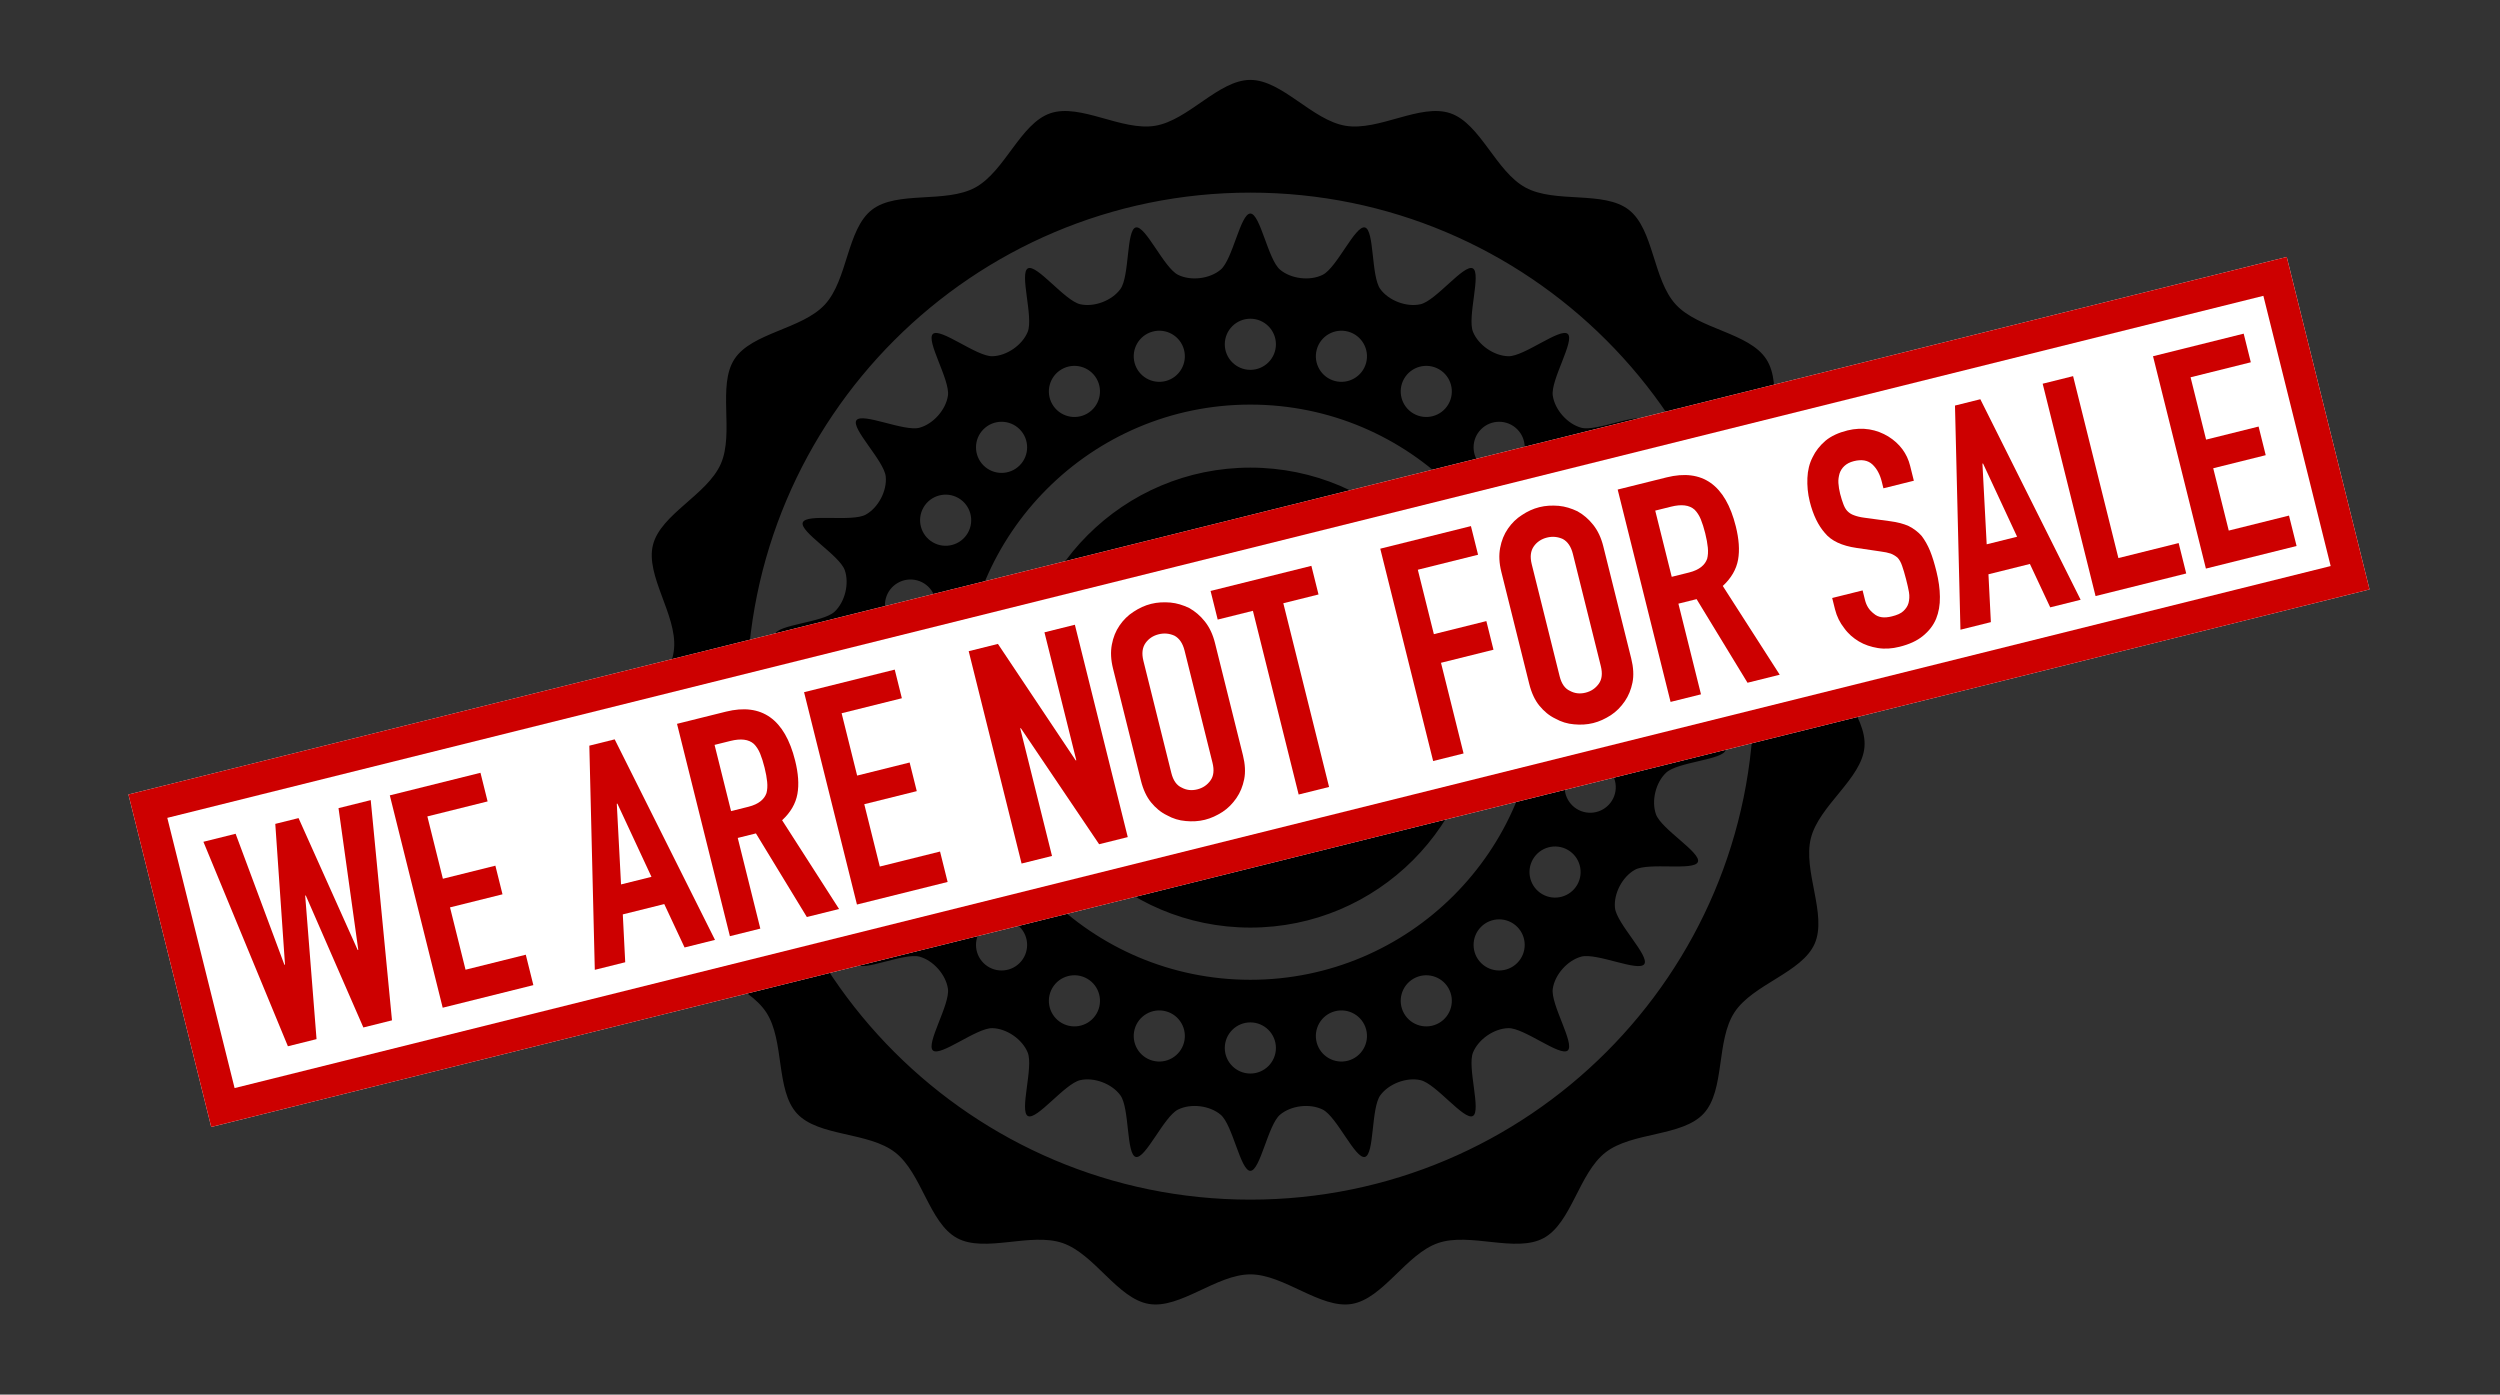
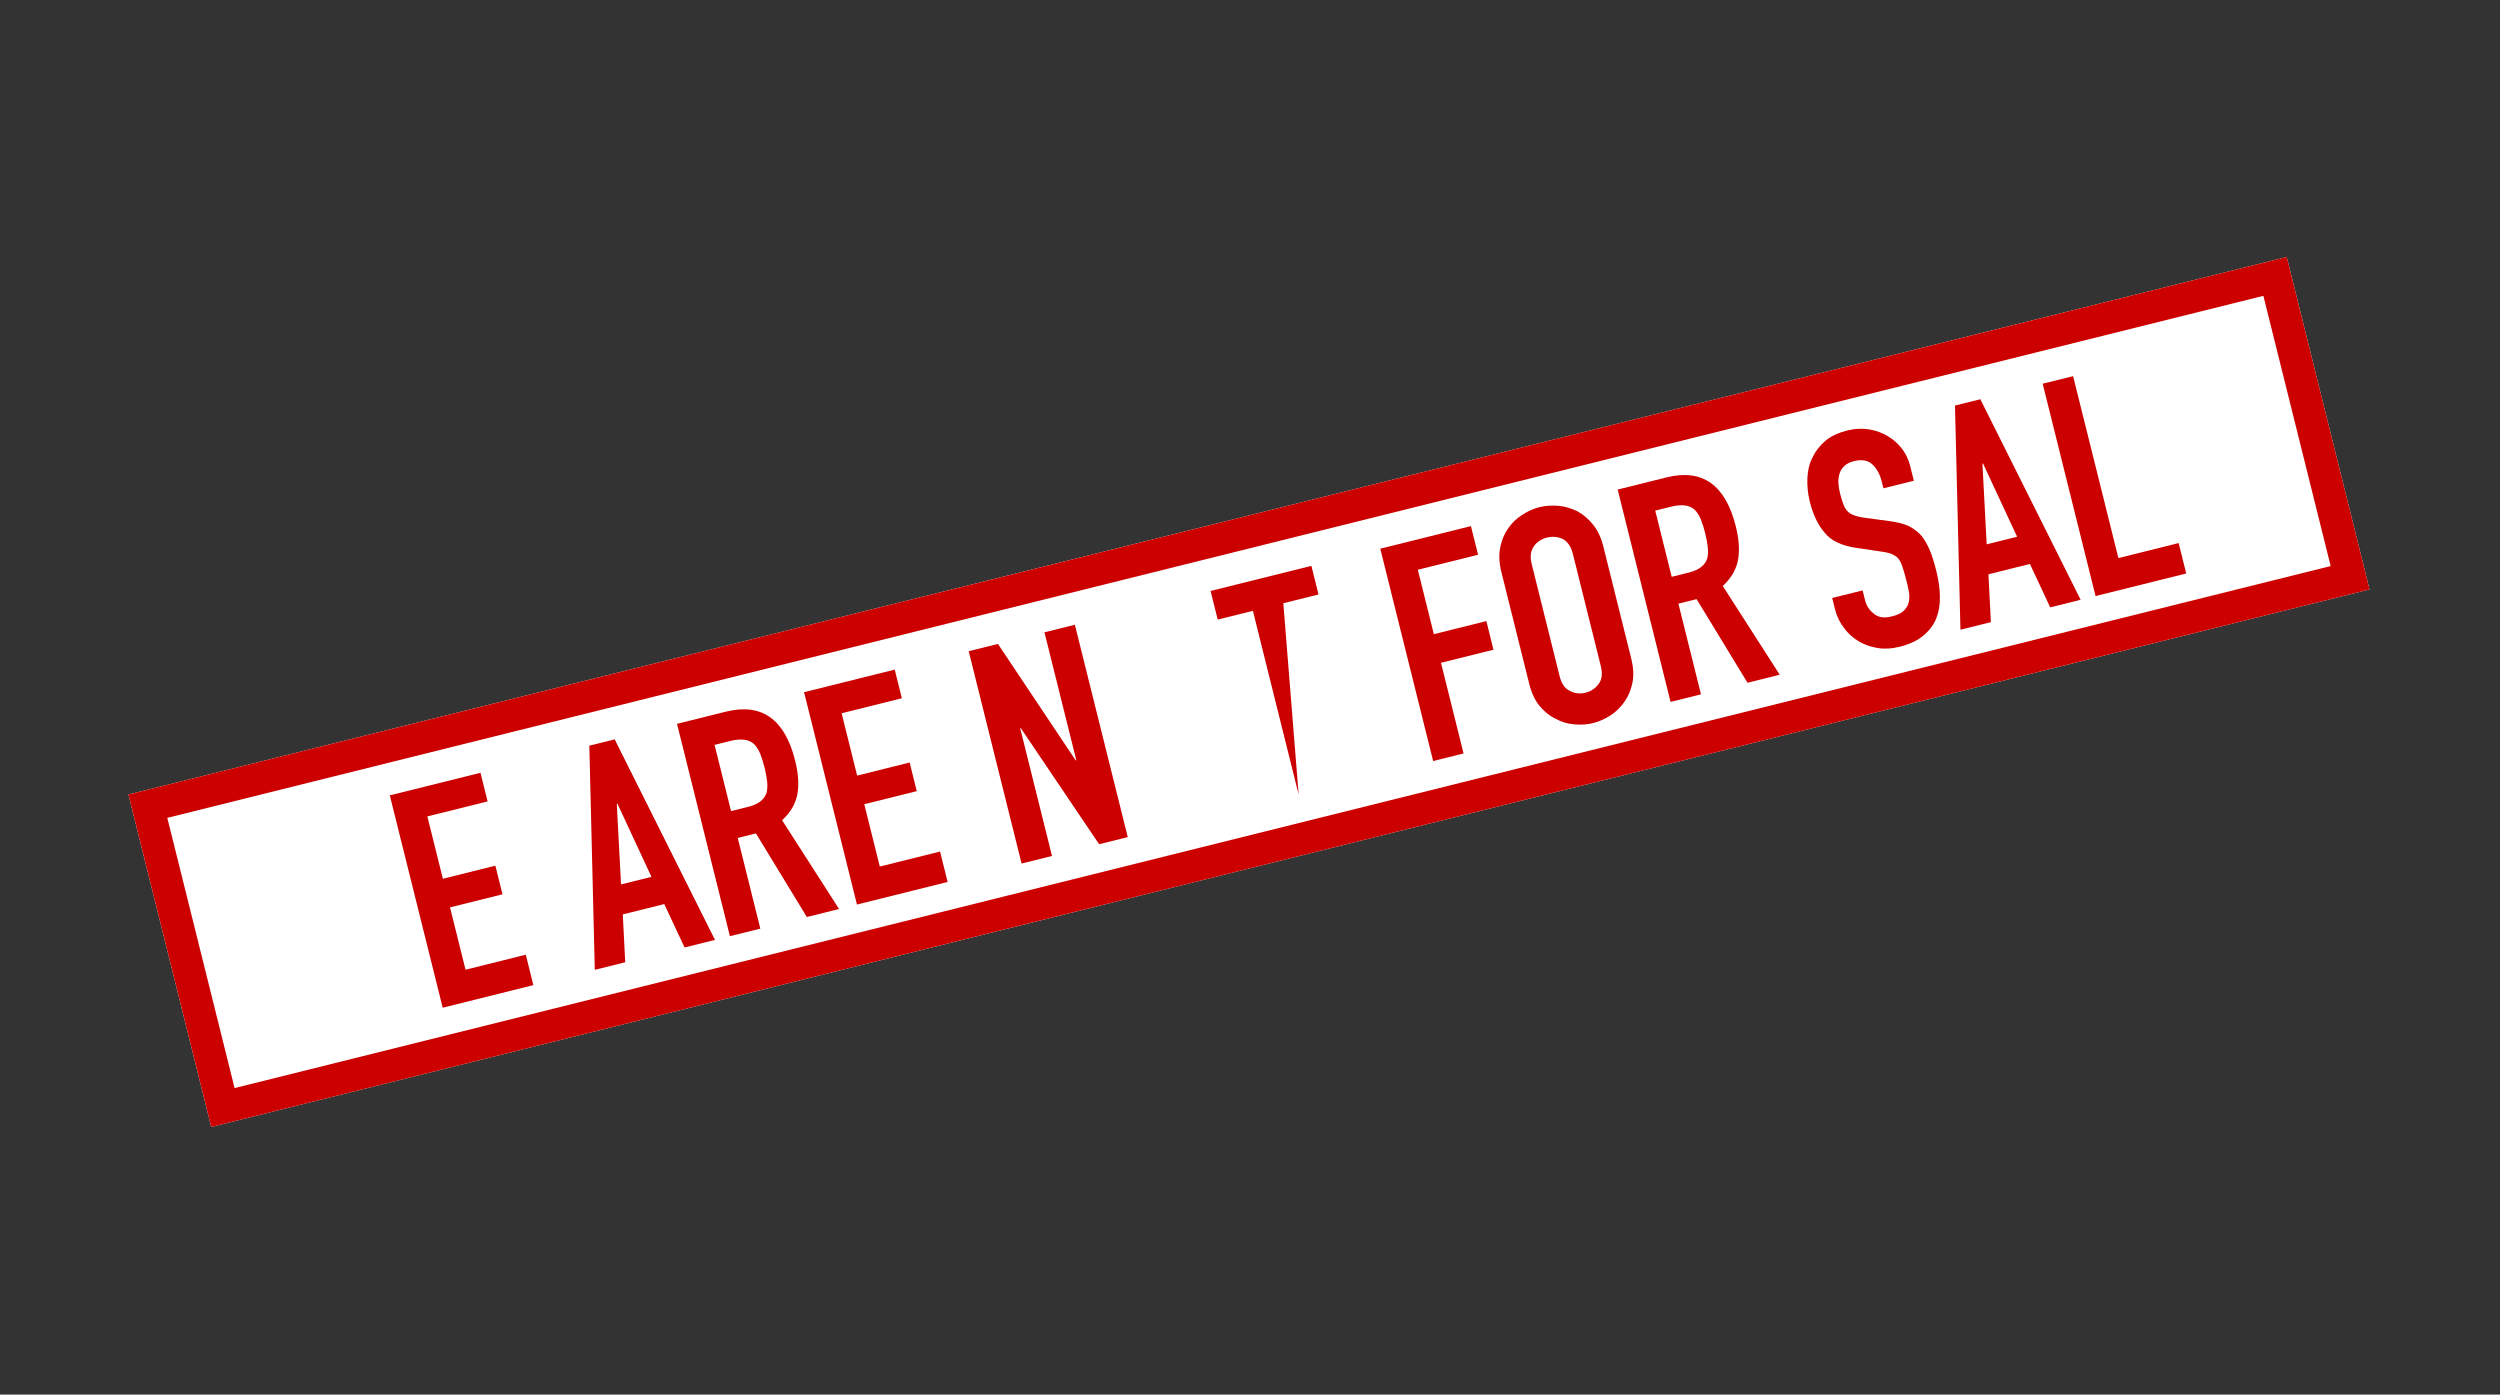
<svg xmlns="http://www.w3.org/2000/svg" width="100%" height="100%" viewBox="0 0 8438 4707" version="1.1" xml:space="preserve" style="fill-rule:evenodd;clip-rule:evenodd;stroke-linejoin:round;stroke-miterlimit:2;">
  <rect x="0" y="0" width="8438" height="4707" fill="#333333" stroke="none" />
  <g transform="matrix(3.125,0,0,3.125,0,0)">
    <g transform="matrix(0.799,0,0,0.799,522.697,-82.293)">
-       <path d="M1036,211C1078.88,211 1119.58,265.49 1164.65,273.012C1209.73,280.534 1265.91,242.209 1306.48,256.134C1347.04,270.059 1367.83,334.808 1408.02,356.56C1448.22,378.312 1513.8,360.305 1547.64,386.646C1581.48,412.987 1580.12,480.979 1611.08,514.604C1642.03,548.228 1709.9,552.49 1733.36,588.392C1756.82,624.294 1733.45,688.162 1751.81,730.015C1770.17,771.868 1832.98,797.938 1843.51,839.511C1854.04,881.083 1811.2,933.906 1814.98,979.452C1818.75,1025 1869.7,1070.05 1866.15,1112.79C1862.61,1155.53 1804.95,1191.58 1793.73,1235.88C1782.51,1280.19 1816.07,1339.34 1798.84,1378.61C1781.61,1417.88 1715.37,1433.26 1690.37,1471.52C1665.37,1509.78 1677.9,1576.62 1648.86,1608.18C1619.81,1639.73 1552.16,1632.76 1516.1,1660.83C1480.03,1688.9 1470.18,1756.19 1432.46,1776.6C1394.75,1797.01 1333.03,1768.46 1289.8,1783.3C1246.58,1798.14 1215.41,1858.58 1173.11,1865.64C1130.81,1872.7 1081.7,1825.65 1036,1825.65C990.298,1825.65 941.193,1872.7 898.893,1865.64C856.593,1858.58 825.425,1798.14 782.199,1783.3C738.973,1768.46 677.252,1797.01 639.536,1776.6C601.82,1756.19 591.967,1688.9 555.901,1660.83C519.836,1632.76 452.187,1639.73 423.142,1608.18C394.097,1576.62 406.627,1509.78 381.63,1471.52C356.633,1433.26 290.388,1417.88 273.161,1378.61C255.934,1339.34 289.489,1280.19 278.269,1235.88C267.05,1191.58 209.387,1155.53 205.845,1112.79C202.304,1070.05 253.247,1025 257.021,979.452C260.795,933.906 217.962,881.083 228.49,839.511C239.017,797.938 301.828,771.868 320.187,730.015C338.545,688.162 315.184,624.294 338.64,588.392C362.096,552.49 429.969,548.228 460.922,514.604C491.876,480.979 490.518,412.987 524.361,386.646C558.203,360.305 623.782,378.312 663.976,356.56C704.17,334.808 724.964,270.059 765.525,256.134C806.087,242.209 862.266,280.534 907.345,273.012C952.424,265.49 993.115,211 1036,211ZM1036,363.384C660.358,363.384 355.384,668.358 355.384,1044C355.384,1419.64 660.358,1724.62 1036,1724.62C1411.64,1724.62 1716.62,1419.64 1716.62,1044C1716.62,668.358 1411.64,363.384 1036,363.384ZM1036,391.65C1049.37,391.65 1059.8,453.672 1076.1,467.477C1090.87,479.994 1116.42,483.097 1133.77,474.479C1152.89,464.975 1177.87,407.253 1190.84,410.452C1203.82,413.65 1199.11,476.368 1211.63,493.671C1222.98,509.36 1247.05,518.489 1265.95,514.271C1286.79,509.62 1324.86,459.552 1336.69,465.764C1348.52,471.975 1328.94,531.743 1336.95,551.539C1344.22,569.489 1365.4,584.111 1384.77,584.54C1406.12,585.012 1455.06,545.508 1465.06,554.371C1475.07,563.234 1441.75,616.579 1444.79,637.717C1447.55,656.884 1464.62,676.152 1483.31,681.201C1503.93,686.769 1560.9,660.126 1568.5,671.125C1576.09,682.125 1530.97,725.947 1528.87,747.199C1526.96,766.469 1538.92,789.262 1555.87,798.638C1574.55,808.978 1636.24,796.743 1640.98,809.24C1645.72,821.737 1591.43,853.489 1584.3,873.62C1577.84,891.873 1584,916.867 1598.2,930.025C1613.87,944.537 1676.7,947.421 1678.31,960.689C1679.92,973.958 1619.61,991.794 1607.87,1009.63C1597.23,1025.81 1597.23,1051.55 1607.87,1067.73C1619.61,1085.57 1679.92,1103.4 1678.31,1116.67C1676.7,1129.94 1613.87,1132.82 1598.2,1147.34C1584,1160.49 1577.84,1185.49 1584.3,1203.74C1591.43,1223.87 1645.72,1255.62 1640.98,1268.12C1636.24,1280.62 1574.55,1268.38 1555.87,1278.72C1538.92,1288.1 1526.96,1310.89 1528.87,1330.16C1530.97,1351.41 1576.09,1395.24 1568.5,1406.24C1560.9,1417.24 1503.93,1390.59 1483.31,1396.16C1464.62,1401.21 1447.55,1420.48 1444.79,1439.64C1441.75,1460.78 1475.07,1514.13 1465.06,1522.99C1455.06,1531.85 1406.12,1492.35 1384.77,1492.82C1365.4,1493.25 1344.22,1507.87 1336.95,1525.82C1328.94,1545.62 1348.52,1605.39 1336.69,1611.6C1324.86,1617.81 1286.79,1567.74 1265.95,1563.09C1247.05,1558.87 1222.98,1568 1211.63,1583.69C1199.11,1600.99 1203.82,1663.71 1190.84,1666.91C1177.87,1670.11 1152.89,1612.38 1133.77,1602.88C1116.42,1594.26 1090.87,1597.37 1076.1,1609.88C1059.8,1623.69 1049.37,1685.71 1036,1685.71C1022.63,1685.71 1012.2,1623.69 995.903,1609.88C981.129,1597.37 955.575,1594.26 938.234,1602.88C919.109,1612.38 894.133,1670.11 881.156,1666.91C868.178,1663.71 872.888,1600.99 860.371,1583.69C849.021,1568 824.952,1558.87 806.052,1563.09C785.209,1567.74 747.145,1617.81 735.31,1611.6C723.476,1605.39 743.057,1545.62 735.045,1525.82C727.78,1507.87 706.595,1493.25 687.235,1492.82C665.884,1492.35 616.944,1531.85 606.94,1522.99C596.935,1514.13 630.252,1460.78 627.209,1439.64C624.451,1420.48 607.381,1401.21 588.686,1396.16C568.069,1390.59 511.097,1417.24 503.505,1406.24C495.912,1395.24 541.027,1351.41 543.131,1330.16C545.04,1310.89 533.077,1288.1 516.134,1278.72C497.448,1268.38 435.756,1280.62 431.016,1268.12C426.277,1255.62 480.568,1223.87 487.697,1203.74C494.162,1185.49 488.002,1160.49 473.795,1147.34C458.126,1132.82 395.299,1129.94 393.688,1116.67C392.077,1103.4 452.388,1085.57 464.128,1067.73C474.774,1051.55 474.774,1025.81 464.128,1009.63C452.388,991.794 392.077,973.958 393.688,960.689C395.299,947.421 458.126,944.537 473.795,930.025C488.002,916.867 494.162,891.873 487.697,873.62C480.568,853.489 426.277,821.737 431.016,809.24C435.756,796.743 497.448,808.978 516.134,798.638C533.077,789.262 545.04,766.469 543.131,747.199C541.027,725.947 495.912,682.125 503.505,671.125C511.097,660.126 568.069,686.769 588.686,681.201C607.381,676.152 624.451,656.884 627.209,637.717C630.252,616.579 596.935,563.234 606.94,554.371C616.944,545.508 665.884,585.012 687.235,584.54C706.595,584.111 727.78,569.489 735.045,551.539C743.057,531.743 723.476,471.975 735.31,465.764C747.145,459.552 785.209,509.62 806.052,514.271C824.952,518.489 849.021,509.36 860.371,493.671C872.888,476.368 868.178,413.65 881.156,410.452C894.133,407.253 919.109,464.975 938.234,474.479C955.575,483.097 981.129,479.994 995.903,467.477C1012.2,453.672 1022.63,391.65 1036,391.65ZM1417.96,1264.53C1408.43,1281.04 1414.1,1302.2 1430.61,1311.73C1447.13,1321.27 1468.28,1315.6 1477.82,1299.08C1487.35,1282.57 1481.69,1261.41 1465.17,1251.88C1448.65,1242.34 1427.5,1248.01 1417.96,1264.53ZM921.847,1470.03C903.424,1465.09 884.46,1476.04 879.524,1494.46C874.587,1512.88 885.537,1531.85 903.959,1536.78C922.382,1541.72 941.346,1530.77 946.282,1512.35C951.219,1493.93 940.269,1474.96 921.847,1470.03ZM594.182,788.916C584.646,805.434 590.314,826.586 606.831,836.122C623.348,845.658 644.5,839.99 654.036,823.473C663.573,806.956 657.905,785.804 641.388,776.268C624.871,766.732 603.719,772.399 594.182,788.916ZM1036,649.917C821.436,649.917 647.236,824.116 647.236,1038.68C647.236,1253.25 821.436,1427.44 1036,1427.44C1250.56,1427.44 1424.76,1253.25 1424.76,1038.68C1424.76,824.116 1250.56,649.917 1036,649.917ZM1036,735.116C1207.58,735.116 1346.89,874.421 1346.89,1046.01C1346.89,1217.59 1207.58,1356.89 1036,1356.89C864.416,1356.89 725.111,1217.59 725.111,1046.01C725.111,874.421 864.416,735.116 1036,735.116ZM903.959,551.216C885.537,556.153 874.587,575.117 879.524,593.54C884.46,611.962 903.424,622.911 921.847,617.975C940.269,613.039 951.219,594.074 946.282,575.652C941.346,557.229 922.382,546.28 903.959,551.216ZM594.182,1299.08C603.719,1315.6 624.871,1321.27 641.388,1311.73C657.905,1302.2 663.573,1281.04 654.036,1264.53C644.5,1248.01 623.348,1242.34 606.831,1251.88C590.314,1261.41 584.646,1282.57 594.182,1299.08ZM1462.03,929.847C1466.96,948.269 1485.93,959.219 1504.35,954.282C1522.77,949.346 1533.72,930.382 1528.78,911.959C1523.85,893.537 1504.88,882.587 1486.46,887.524C1468.04,892.46 1457.09,911.424 1462.03,929.847ZM1291.08,602.182C1274.57,592.646 1253.41,598.314 1243.88,614.831C1234.34,631.348 1240.01,652.5 1256.53,662.036C1273.04,671.573 1294.2,665.905 1303.73,649.388C1313.27,632.871 1307.6,611.719 1291.08,602.182ZM675.257,1404.74C688.744,1418.23 710.642,1418.23 724.128,1404.74C737.614,1391.26 737.614,1369.36 724.128,1355.87C710.642,1342.39 688.744,1342.39 675.257,1355.87C661.771,1369.36 661.771,1391.26 675.257,1404.74ZM1417.96,823.473C1427.5,839.99 1448.65,845.658 1465.17,836.122C1481.69,826.586 1487.35,805.434 1477.82,788.916C1468.28,772.399 1447.13,766.732 1430.61,776.268C1414.1,785.804 1408.43,806.956 1417.96,823.473ZM594.947,1044C594.947,1024.93 579.462,1009.44 560.39,1009.44C541.317,1009.44 525.833,1024.93 525.833,1044C525.833,1063.07 541.317,1078.56 560.39,1078.56C579.462,1078.56 594.947,1063.07 594.947,1044ZM1256.53,1425.96C1240.01,1435.5 1234.34,1456.65 1243.88,1473.17C1253.41,1489.69 1274.57,1495.35 1291.08,1485.82C1307.6,1476.28 1313.27,1455.13 1303.73,1438.61C1294.2,1422.1 1273.04,1416.43 1256.53,1425.96ZM1036,1485.05C1016.93,1485.05 1001.44,1500.54 1001.44,1519.61C1001.44,1538.68 1016.93,1554.17 1036,1554.17C1055.07,1554.17 1070.56,1538.68 1070.56,1519.61C1070.56,1500.54 1055.07,1485.05 1036,1485.05ZM1036,533.833C1016.93,533.833 1001.44,549.317 1001.44,568.39C1001.44,587.462 1016.93,602.947 1036,602.947C1055.07,602.947 1070.56,587.462 1070.56,568.39C1070.56,549.317 1055.07,533.833 1036,533.833ZM1396.74,1404.74C1410.23,1391.26 1410.23,1369.36 1396.74,1355.87C1383.26,1342.39 1361.36,1342.39 1347.87,1355.87C1334.39,1369.36 1334.39,1391.26 1347.87,1404.74C1361.36,1418.23 1383.26,1418.23 1396.74,1404.74ZM543.216,911.959C538.28,930.382 549.229,949.346 567.652,954.282C586.074,959.219 605.039,948.269 609.975,929.847C614.911,911.424 603.962,892.46 585.54,887.524C567.117,882.587 548.153,893.537 543.216,911.959ZM1546.17,1044C1546.17,1024.93 1530.68,1009.44 1511.61,1009.44C1492.54,1009.44 1477.05,1024.93 1477.05,1044C1477.05,1063.07 1492.54,1078.56 1511.61,1078.56C1530.68,1078.56 1546.17,1063.07 1546.17,1044ZM1347.87,732.128C1361.36,745.614 1383.26,745.614 1396.74,732.128C1410.23,718.642 1410.23,696.744 1396.74,683.257C1383.26,669.771 1361.36,669.771 1347.87,683.257C1334.39,696.744 1334.39,718.642 1347.87,732.128ZM815.473,1425.96C798.956,1416.43 777.804,1422.1 768.268,1438.61C758.732,1455.13 764.399,1476.28 780.916,1485.82C797.434,1495.35 818.586,1489.69 828.122,1473.17C837.658,1456.65 831.99,1435.5 815.473,1425.96ZM724.128,732.128C737.614,718.642 737.614,696.744 724.128,683.257C710.642,669.771 688.744,669.771 675.257,683.257C661.771,696.744 661.771,718.642 675.257,732.128C688.744,745.614 710.642,745.614 724.128,732.128ZM543.216,1176.04C548.153,1194.46 567.117,1205.41 585.54,1200.48C603.962,1195.54 614.911,1176.58 609.975,1158.15C605.039,1139.73 586.074,1128.78 567.652,1133.72C549.229,1138.65 538.28,1157.62 543.216,1176.04ZM1168.04,551.216C1149.62,546.28 1130.65,557.229 1125.72,575.652C1120.78,594.074 1131.73,613.039 1150.15,617.975C1168.58,622.911 1187.54,611.962 1192.48,593.54C1197.41,575.117 1186.46,556.153 1168.04,551.216ZM780.916,602.182C764.399,611.719 758.732,632.871 768.268,649.388C777.804,665.905 798.956,671.573 815.473,662.036C831.99,652.5 837.658,631.348 828.122,614.831C818.586,598.314 797.434,592.646 780.916,602.182ZM1150.15,1470.03C1131.73,1474.96 1120.78,1493.93 1125.72,1512.35C1130.65,1530.77 1149.62,1541.72 1168.04,1536.78C1186.46,1531.85 1197.41,1512.88 1192.48,1494.46C1187.54,1476.04 1168.58,1465.09 1150.15,1470.03ZM1462.03,1158.15C1457.09,1176.58 1468.04,1195.54 1486.46,1200.48C1504.88,1205.41 1523.85,1194.46 1528.78,1176.04C1533.72,1157.62 1522.77,1138.65 1504.35,1133.72C1485.93,1128.78 1466.96,1139.73 1462.03,1158.15Z" />
-     </g>
+       </g>
    <g transform="matrix(0.791,-0.197,0.197,0.791,328.884,103.692)">
      <g transform="matrix(1.556,0,0,0.818,-600.98,224.865)">
        <rect x="97" y="754" width="1894" height="555" style="fill:white;" />
      </g>
      <g transform="matrix(1.556,0,0,0.818,-600.98,224.865)">
        <path d="M1991,754L1991,1309L97,1309L97,754L1991,754ZM1963.69,805.969L124.312,805.969C124.312,934.513 124.312,1257.03 124.312,1257.03L1963.69,1257.03L1963.69,805.969Z" style="fill:rgb(205,0,0);" />
      </g>
      <g transform="matrix(2.121,0,0,2.121,-1375.34,-849.553)">
        <g transform="matrix(192,0,0,192,471.496,974.057)">
-           <path d="M0.577,-0.712L0.471,-0L0.375,-0L0.297,-0.462L0.295,-0.462L0.218,-0L0.122,-0L0.016,-0.712L0.124,-0.712L0.175,-0.26L0.177,-0.26L0.257,-0.712L0.335,-0.712L0.418,-0.249L0.42,-0.249L0.469,-0.712L0.577,-0.712Z" style="fill:rgb(205,0,0);fill-rule:nonzero;" />
-         </g>
+           </g>
        <g transform="matrix(192,0,0,192,585.352,974.057)">
          <path d="M0.048,-0L0.048,-0.712L0.352,-0.712L0.352,-0.616L0.15,-0.616L0.15,-0.407L0.326,-0.407L0.326,-0.311L0.15,-0.311L0.15,-0.102L0.352,-0.102L0.352,-0L0.048,-0Z" style="fill:rgb(205,0,0);fill-rule:nonzero;" />
        </g>
        <g transform="matrix(192,0,0,192,692.104,974.057)">
          <path d="M0.254,-0.249L0.204,-0.507L0.202,-0.507L0.152,-0.249L0.254,-0.249ZM0.002,-0L0.161,-0.712L0.246,-0.712L0.405,-0L0.303,-0L0.273,-0.153L0.134,-0.153L0.104,-0L0.002,-0Z" style="fill:rgb(205,0,0);fill-rule:nonzero;" />
        </g>
        <g transform="matrix(192,0,0,192,770.248,974.057)">
          <path d="M0.15,-0.616L0.15,-0.394L0.208,-0.394C0.226,-0.394 0.24,-0.397 0.251,-0.402C0.262,-0.407 0.27,-0.414 0.276,-0.423C0.281,-0.432 0.285,-0.444 0.287,-0.458C0.289,-0.471 0.29,-0.487 0.29,-0.505C0.29,-0.523 0.289,-0.539 0.287,-0.553C0.285,-0.566 0.281,-0.578 0.275,-0.588C0.262,-0.607 0.238,-0.616 0.203,-0.616L0.15,-0.616ZM0.048,-0L0.048,-0.712L0.212,-0.712C0.332,-0.712 0.392,-0.642 0.392,-0.503C0.392,-0.461 0.386,-0.425 0.373,-0.396C0.36,-0.367 0.337,-0.343 0.304,-0.325L0.414,-0L0.306,-0L0.211,-0.304L0.15,-0.304L0.15,-0L0.048,-0Z" style="fill:rgb(205,0,0);fill-rule:nonzero;" />
        </g>
        <g transform="matrix(192,0,0,192,852.04,974.057)">
          <path d="M0.048,-0L0.048,-0.712L0.352,-0.712L0.352,-0.616L0.15,-0.616L0.15,-0.407L0.326,-0.407L0.326,-0.311L0.15,-0.311L0.15,-0.102L0.352,-0.102L0.352,-0L0.048,-0Z" style="fill:rgb(205,0,0);fill-rule:nonzero;" />
        </g>
        <g transform="matrix(192,0,0,192,958.792,974.057)">
          <path d="M0.044,-0L0.044,-0.712L0.142,-0.712L0.296,-0.283L0.298,-0.283L0.298,-0.712L0.4,-0.712L0.4,-0L0.304,-0L0.148,-0.428L0.146,-0.428L0.146,-0L0.044,-0Z" style="fill:rgb(205,0,0);fill-rule:nonzero;" />
        </g>
        <g transform="matrix(192,0,0,192,1044.04,974.057)">
-           <path d="M0.042,-0.544C0.042,-0.573 0.047,-0.598 0.057,-0.62C0.067,-0.642 0.08,-0.66 0.097,-0.675C0.113,-0.689 0.131,-0.7 0.152,-0.707C0.172,-0.714 0.192,-0.718 0.213,-0.718C0.234,-0.718 0.254,-0.714 0.275,-0.707C0.295,-0.7 0.313,-0.689 0.33,-0.675C0.346,-0.66 0.359,-0.642 0.369,-0.62C0.379,-0.598 0.384,-0.573 0.384,-0.544L0.384,-0.168C0.384,-0.138 0.379,-0.112 0.369,-0.091C0.359,-0.07 0.346,-0.052 0.33,-0.038C0.313,-0.023 0.295,-0.012 0.275,-0.005C0.254,0.002 0.234,0.006 0.213,0.006C0.192,0.006 0.172,0.002 0.152,-0.005C0.131,-0.012 0.113,-0.023 0.097,-0.038C0.08,-0.052 0.067,-0.07 0.057,-0.091C0.047,-0.112 0.042,-0.138 0.042,-0.168L0.042,-0.544ZM0.144,-0.168C0.144,-0.143 0.151,-0.125 0.165,-0.114C0.178,-0.102 0.194,-0.096 0.213,-0.096C0.232,-0.096 0.248,-0.102 0.262,-0.114C0.275,-0.125 0.282,-0.143 0.282,-0.168L0.282,-0.544C0.282,-0.569 0.275,-0.587 0.262,-0.599C0.248,-0.61 0.232,-0.616 0.213,-0.616C0.194,-0.616 0.178,-0.61 0.165,-0.599C0.151,-0.587 0.144,-0.569 0.144,-0.544L0.144,-0.168Z" style="fill:rgb(205,0,0);fill-rule:nonzero;" />
-         </g>
+           </g>
        <g transform="matrix(192,0,0,192,1123.53,974.057)">
-           <path d="M0.115,-0L0.115,-0.616L-0.003,-0.616L-0.003,-0.712L0.335,-0.712L0.335,-0.616L0.217,-0.616L0.217,-0L0.115,-0Z" style="fill:rgb(205,0,0);fill-rule:nonzero;" />
+           <path d="M0.115,-0L0.115,-0.616L-0.003,-0.616L-0.003,-0.712L0.335,-0.712L0.335,-0.616L0.217,-0.616L0.115,-0Z" style="fill:rgb(205,0,0);fill-rule:nonzero;" />
        </g>
        <g transform="matrix(192,0,0,192,1222.98,974.057)">
          <path d="M0.048,-0L0.048,-0.712L0.352,-0.712L0.352,-0.616L0.15,-0.616L0.15,-0.4L0.326,-0.4L0.326,-0.304L0.15,-0.304L0.15,-0L0.048,-0Z" style="fill:rgb(205,0,0);fill-rule:nonzero;" />
        </g>
        <g transform="matrix(192,0,0,192,1294.02,974.057)">
          <path d="M0.042,-0.544C0.042,-0.573 0.047,-0.598 0.057,-0.62C0.067,-0.642 0.08,-0.66 0.097,-0.675C0.113,-0.689 0.131,-0.7 0.152,-0.707C0.172,-0.714 0.192,-0.718 0.213,-0.718C0.234,-0.718 0.254,-0.714 0.275,-0.707C0.295,-0.7 0.313,-0.689 0.33,-0.675C0.346,-0.66 0.359,-0.642 0.369,-0.62C0.379,-0.598 0.384,-0.573 0.384,-0.544L0.384,-0.168C0.384,-0.138 0.379,-0.112 0.369,-0.091C0.359,-0.07 0.346,-0.052 0.33,-0.038C0.313,-0.023 0.295,-0.012 0.275,-0.005C0.254,0.002 0.234,0.006 0.213,0.006C0.192,0.006 0.172,0.002 0.152,-0.005C0.131,-0.012 0.113,-0.023 0.097,-0.038C0.08,-0.052 0.067,-0.07 0.057,-0.091C0.047,-0.112 0.042,-0.138 0.042,-0.168L0.042,-0.544ZM0.144,-0.168C0.144,-0.143 0.151,-0.125 0.165,-0.114C0.178,-0.102 0.194,-0.096 0.213,-0.096C0.232,-0.096 0.248,-0.102 0.262,-0.114C0.275,-0.125 0.282,-0.143 0.282,-0.168L0.282,-0.544C0.282,-0.569 0.275,-0.587 0.262,-0.599C0.248,-0.61 0.232,-0.616 0.213,-0.616C0.194,-0.616 0.178,-0.61 0.165,-0.599C0.151,-0.587 0.144,-0.569 0.144,-0.544L0.144,-0.168Z" style="fill:rgb(205,0,0);fill-rule:nonzero;" />
        </g>
        <g transform="matrix(192,0,0,192,1375.82,974.057)">
          <path d="M0.15,-0.616L0.15,-0.394L0.208,-0.394C0.226,-0.394 0.24,-0.397 0.251,-0.402C0.262,-0.407 0.27,-0.414 0.276,-0.423C0.281,-0.432 0.285,-0.444 0.287,-0.458C0.289,-0.471 0.29,-0.487 0.29,-0.505C0.29,-0.523 0.289,-0.539 0.287,-0.553C0.285,-0.566 0.281,-0.578 0.275,-0.588C0.262,-0.607 0.238,-0.616 0.203,-0.616L0.15,-0.616ZM0.048,-0L0.048,-0.712L0.212,-0.712C0.332,-0.712 0.392,-0.642 0.392,-0.503C0.392,-0.461 0.386,-0.425 0.373,-0.396C0.36,-0.367 0.337,-0.343 0.304,-0.325L0.414,-0L0.306,-0L0.211,-0.304L0.15,-0.304L0.15,-0L0.048,-0Z" style="fill:rgb(205,0,0);fill-rule:nonzero;" />
        </g>
        <g transform="matrix(192,0,0,192,1493.32,974.057)">
          <path d="M0.378,-0.507L0.276,-0.507L0.276,-0.53C0.276,-0.553 0.271,-0.574 0.26,-0.591C0.249,-0.608 0.23,-0.616 0.204,-0.616C0.19,-0.616 0.179,-0.613 0.17,-0.608C0.161,-0.603 0.154,-0.596 0.149,-0.588C0.144,-0.579 0.14,-0.57 0.138,-0.559C0.136,-0.548 0.135,-0.536 0.135,-0.524C0.135,-0.51 0.136,-0.498 0.137,-0.489C0.138,-0.48 0.14,-0.471 0.144,-0.464C0.148,-0.457 0.154,-0.45 0.162,-0.445C0.169,-0.44 0.18,-0.434 0.193,-0.429L0.271,-0.398C0.294,-0.389 0.312,-0.379 0.326,-0.368C0.34,-0.356 0.351,-0.342 0.359,-0.327C0.366,-0.311 0.371,-0.293 0.374,-0.273C0.377,-0.252 0.378,-0.229 0.378,-0.203C0.378,-0.173 0.375,-0.145 0.369,-0.12C0.363,-0.094 0.353,-0.072 0.34,-0.054C0.326,-0.035 0.308,-0.021 0.285,-0.01C0.262,0.001 0.235,0.006 0.202,0.006C0.177,0.006 0.154,0.002 0.133,-0.007C0.112,-0.016 0.093,-0.028 0.078,-0.043C0.063,-0.058 0.05,-0.076 0.042,-0.097C0.033,-0.117 0.028,-0.139 0.028,-0.163L0.028,-0.201L0.13,-0.201L0.13,-0.169C0.13,-0.15 0.135,-0.134 0.147,-0.119C0.158,-0.103 0.176,-0.096 0.202,-0.096C0.219,-0.096 0.233,-0.098 0.243,-0.104C0.252,-0.109 0.26,-0.116 0.265,-0.125C0.27,-0.134 0.274,-0.146 0.275,-0.159C0.276,-0.171 0.276,-0.186 0.276,-0.202C0.276,-0.221 0.275,-0.236 0.274,-0.248C0.273,-0.26 0.27,-0.27 0.266,-0.277C0.261,-0.284 0.255,-0.29 0.248,-0.295C0.24,-0.3 0.23,-0.305 0.217,-0.31L0.144,-0.34C0.1,-0.358 0.07,-0.382 0.056,-0.412C0.041,-0.441 0.033,-0.478 0.033,-0.523C0.033,-0.55 0.037,-0.575 0.044,-0.599C0.051,-0.623 0.062,-0.644 0.077,-0.661C0.091,-0.678 0.109,-0.692 0.131,-0.703C0.152,-0.713 0.178,-0.718 0.208,-0.718C0.233,-0.718 0.257,-0.713 0.278,-0.704C0.299,-0.695 0.317,-0.682 0.332,-0.667C0.363,-0.635 0.378,-0.598 0.378,-0.557L0.378,-0.507Z" style="fill:rgb(205,0,0);fill-rule:nonzero;" />
        </g>
        <g transform="matrix(192,0,0,192,1571.27,974.057)">
          <path d="M0.254,-0.249L0.204,-0.507L0.202,-0.507L0.152,-0.249L0.254,-0.249ZM0.002,-0L0.161,-0.712L0.246,-0.712L0.405,-0L0.303,-0L0.273,-0.153L0.134,-0.153L0.104,-0L0.002,-0Z" style="fill:rgb(205,0,0);fill-rule:nonzero;" />
        </g>
        <g transform="matrix(192,0,0,192,1649.42,974.057)">
          <path d="M0.048,-0L0.048,-0.712L0.15,-0.712L0.15,-0.102L0.352,-0.102L0.352,-0L0.048,-0Z" style="fill:rgb(205,0,0);fill-rule:nonzero;" />
        </g>
        <g transform="matrix(192,0,0,192,1720.46,974.057)">
-           <path d="M0.048,-0L0.048,-0.712L0.352,-0.712L0.352,-0.616L0.15,-0.616L0.15,-0.407L0.326,-0.407L0.326,-0.311L0.15,-0.311L0.15,-0.102L0.352,-0.102L0.352,-0L0.048,-0Z" style="fill:rgb(205,0,0);fill-rule:nonzero;" />
-         </g>
+           </g>
      </g>
    </g>
  </g>
</svg>